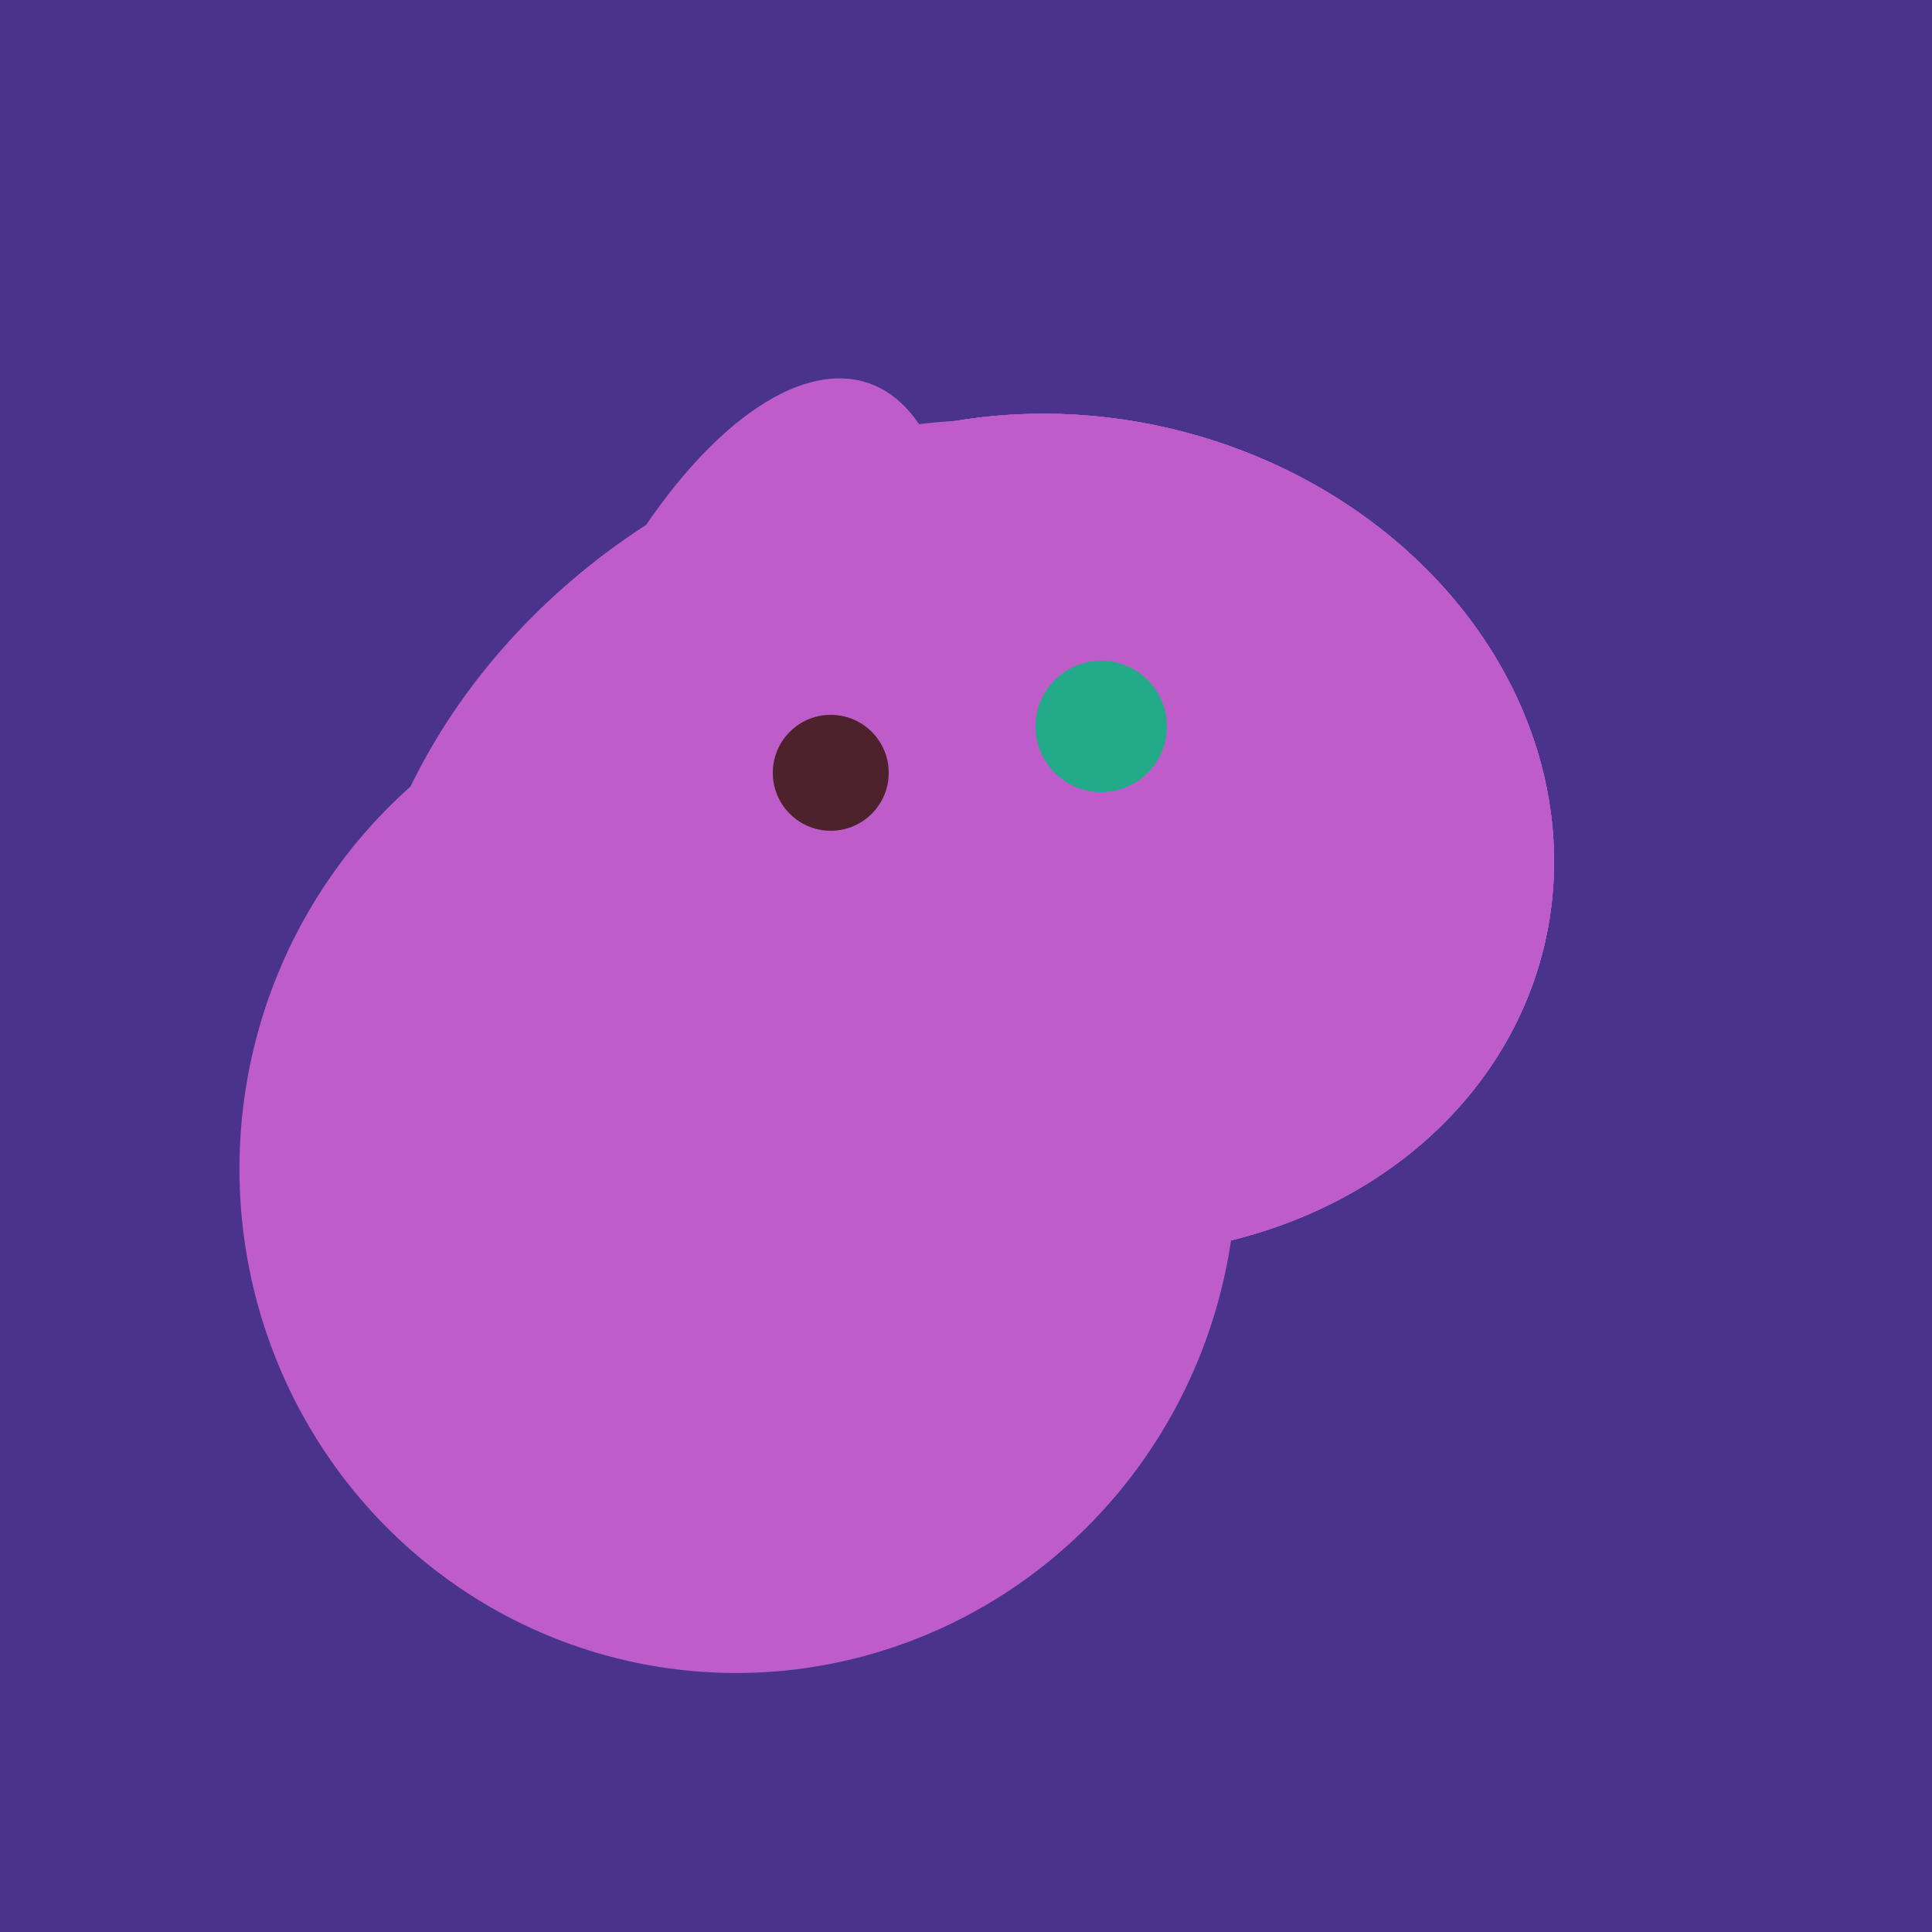
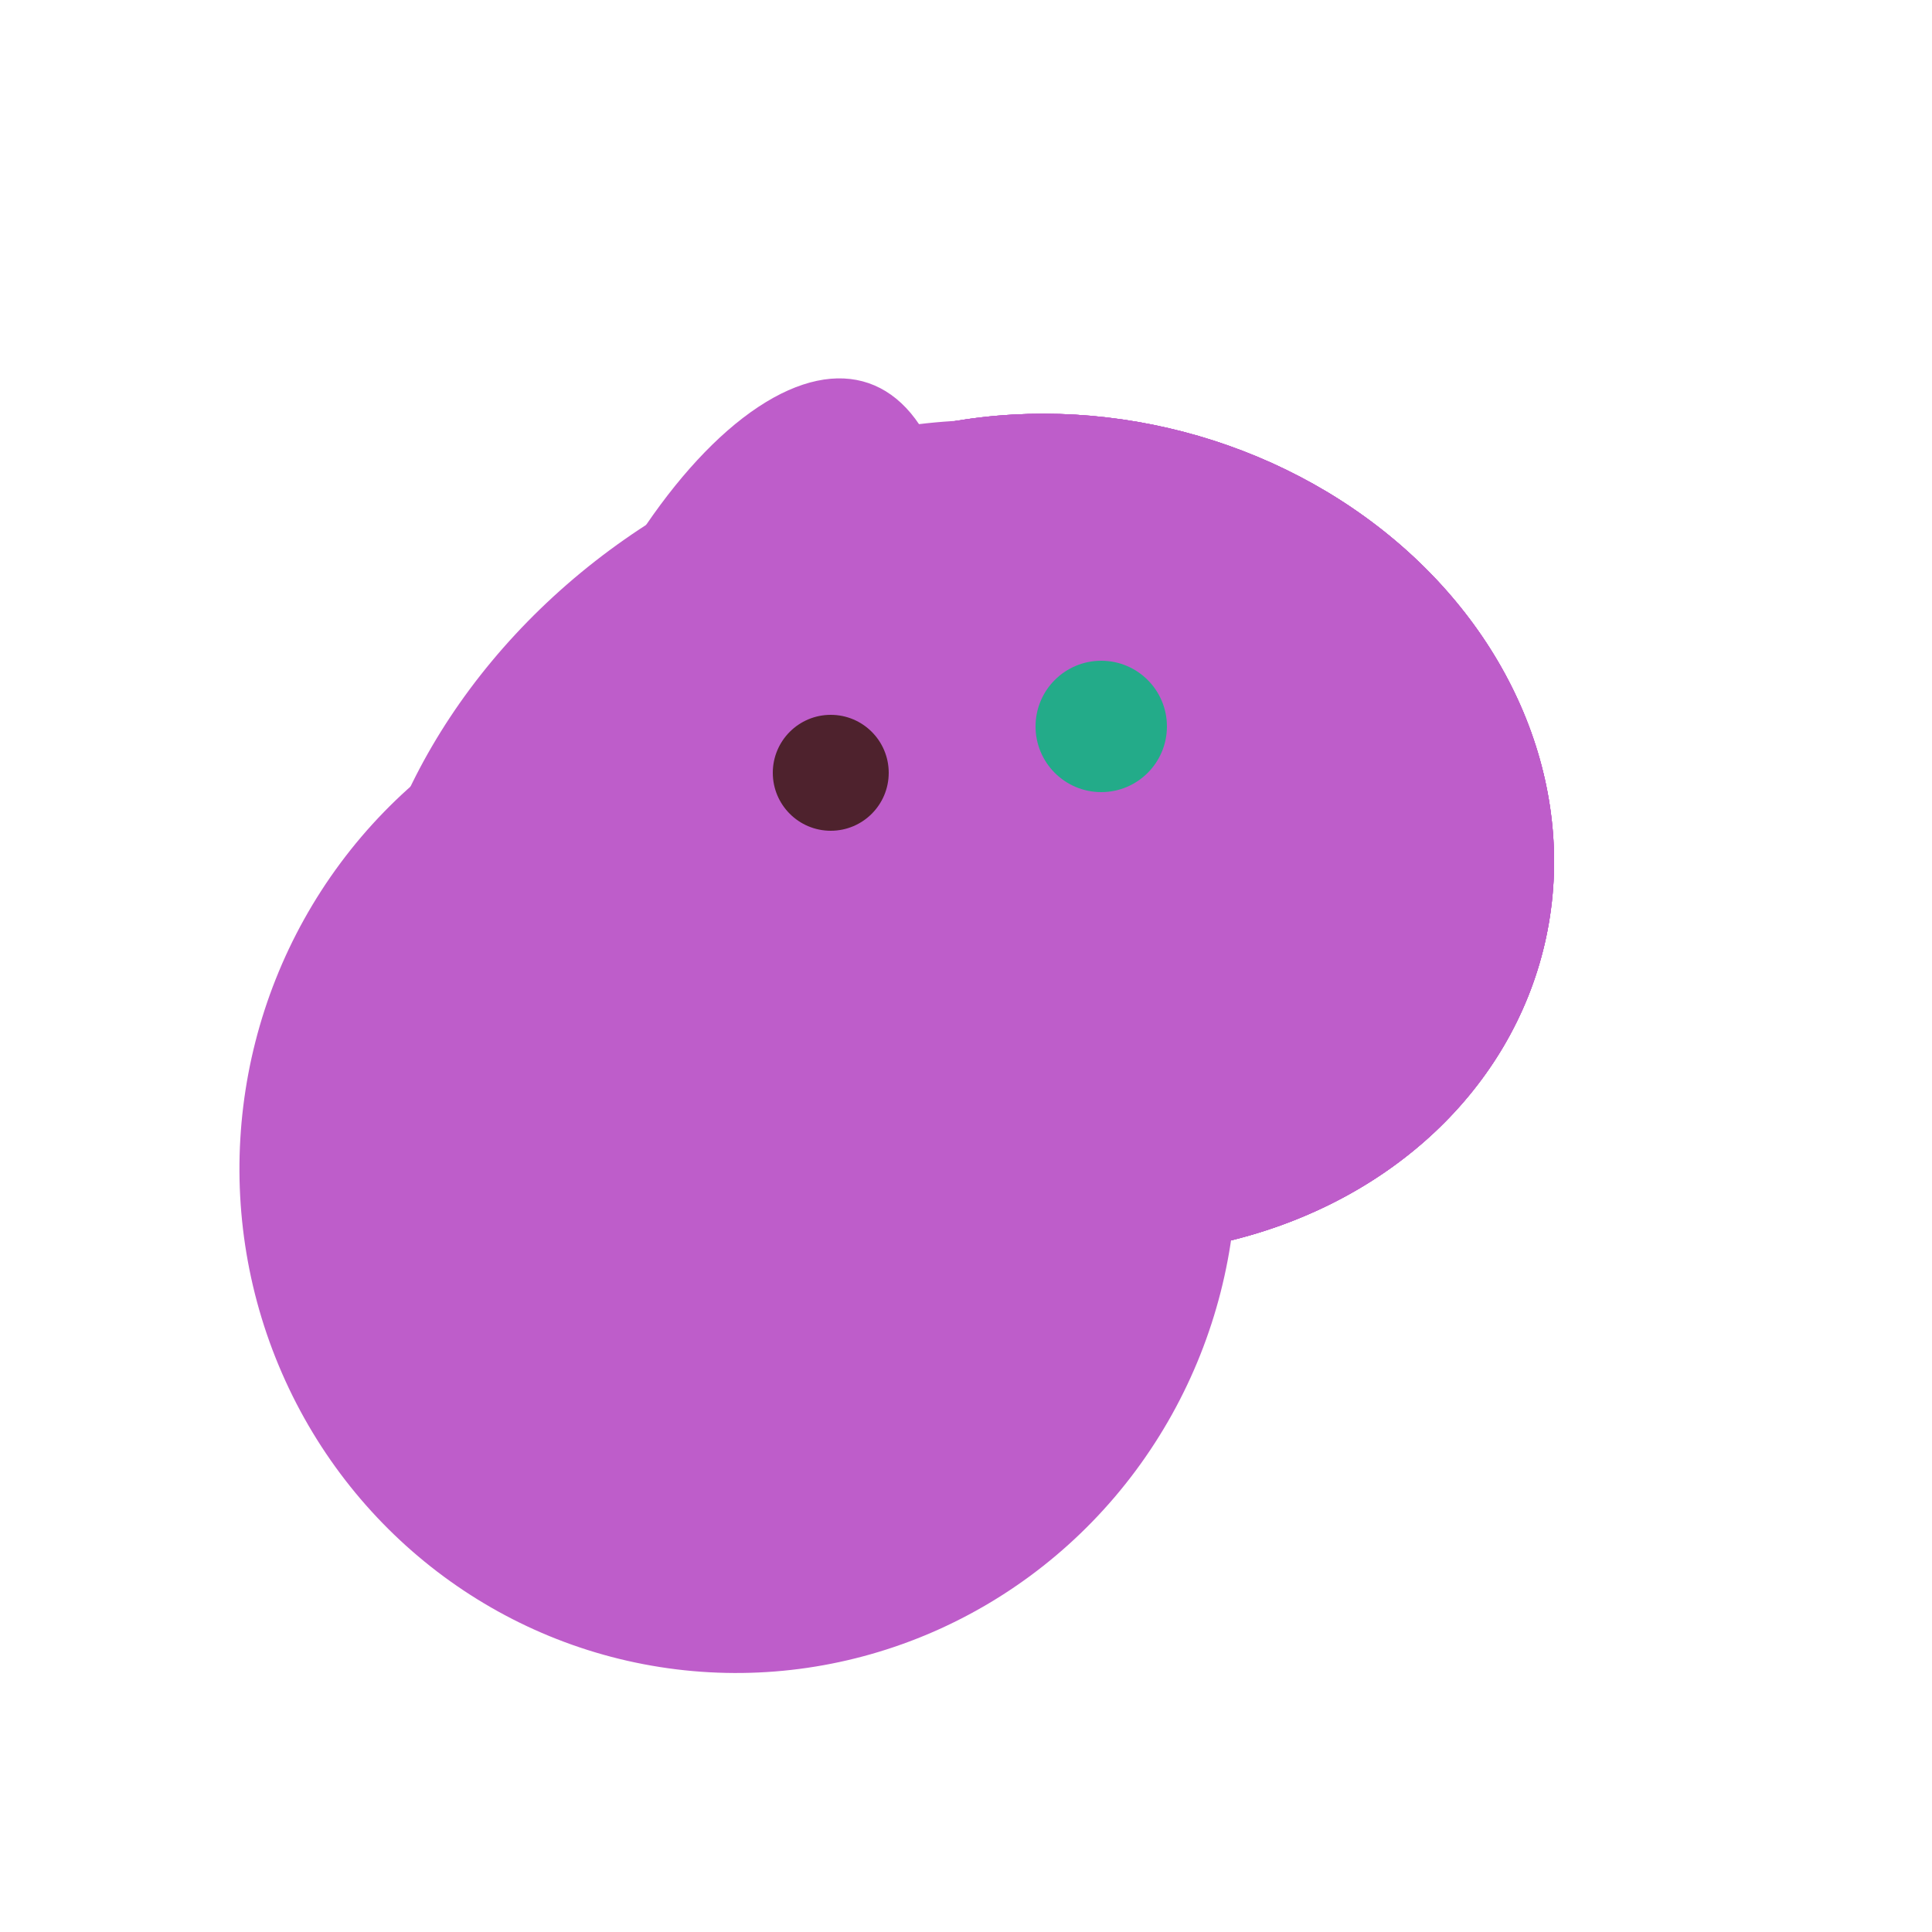
<svg xmlns="http://www.w3.org/2000/svg" width="500" height="500">
-   <rect width="500" height="500" fill="#4a338c" />
  <ellipse cx="227" cy="233" rx="114" ry="143" transform="rotate(235, 227, 233)" fill="rgb(190,93,202)" />
  <ellipse cx="191" cy="302" rx="131" ry="129" transform="rotate(277, 191, 302)" fill="rgb(190,93,202)" />
  <ellipse cx="188" cy="206" rx="50" ry="113" transform="rotate(19, 188, 206)" fill="rgb(190,93,202)" />
  <ellipse cx="278" cy="216" rx="125" ry="108" transform="rotate(13, 278, 216)" fill="rgb(190,93,202)" />
  <ellipse cx="278" cy="216" rx="125" ry="108" transform="rotate(13, 278, 216)" fill="rgb(190,93,202)" />
  <ellipse cx="278" cy="216" rx="125" ry="108" transform="rotate(13, 278, 216)" fill="rgb(190,93,202)" />
  <ellipse cx="278" cy="216" rx="125" ry="108" transform="rotate(13, 278, 216)" fill="rgb(190,93,202)" />
  <circle cx="215" cy="200" r="15" fill="rgb(78,34,45)" />
  <circle cx="285" cy="188" r="17" fill="rgb(35,171,137)" />
</svg>